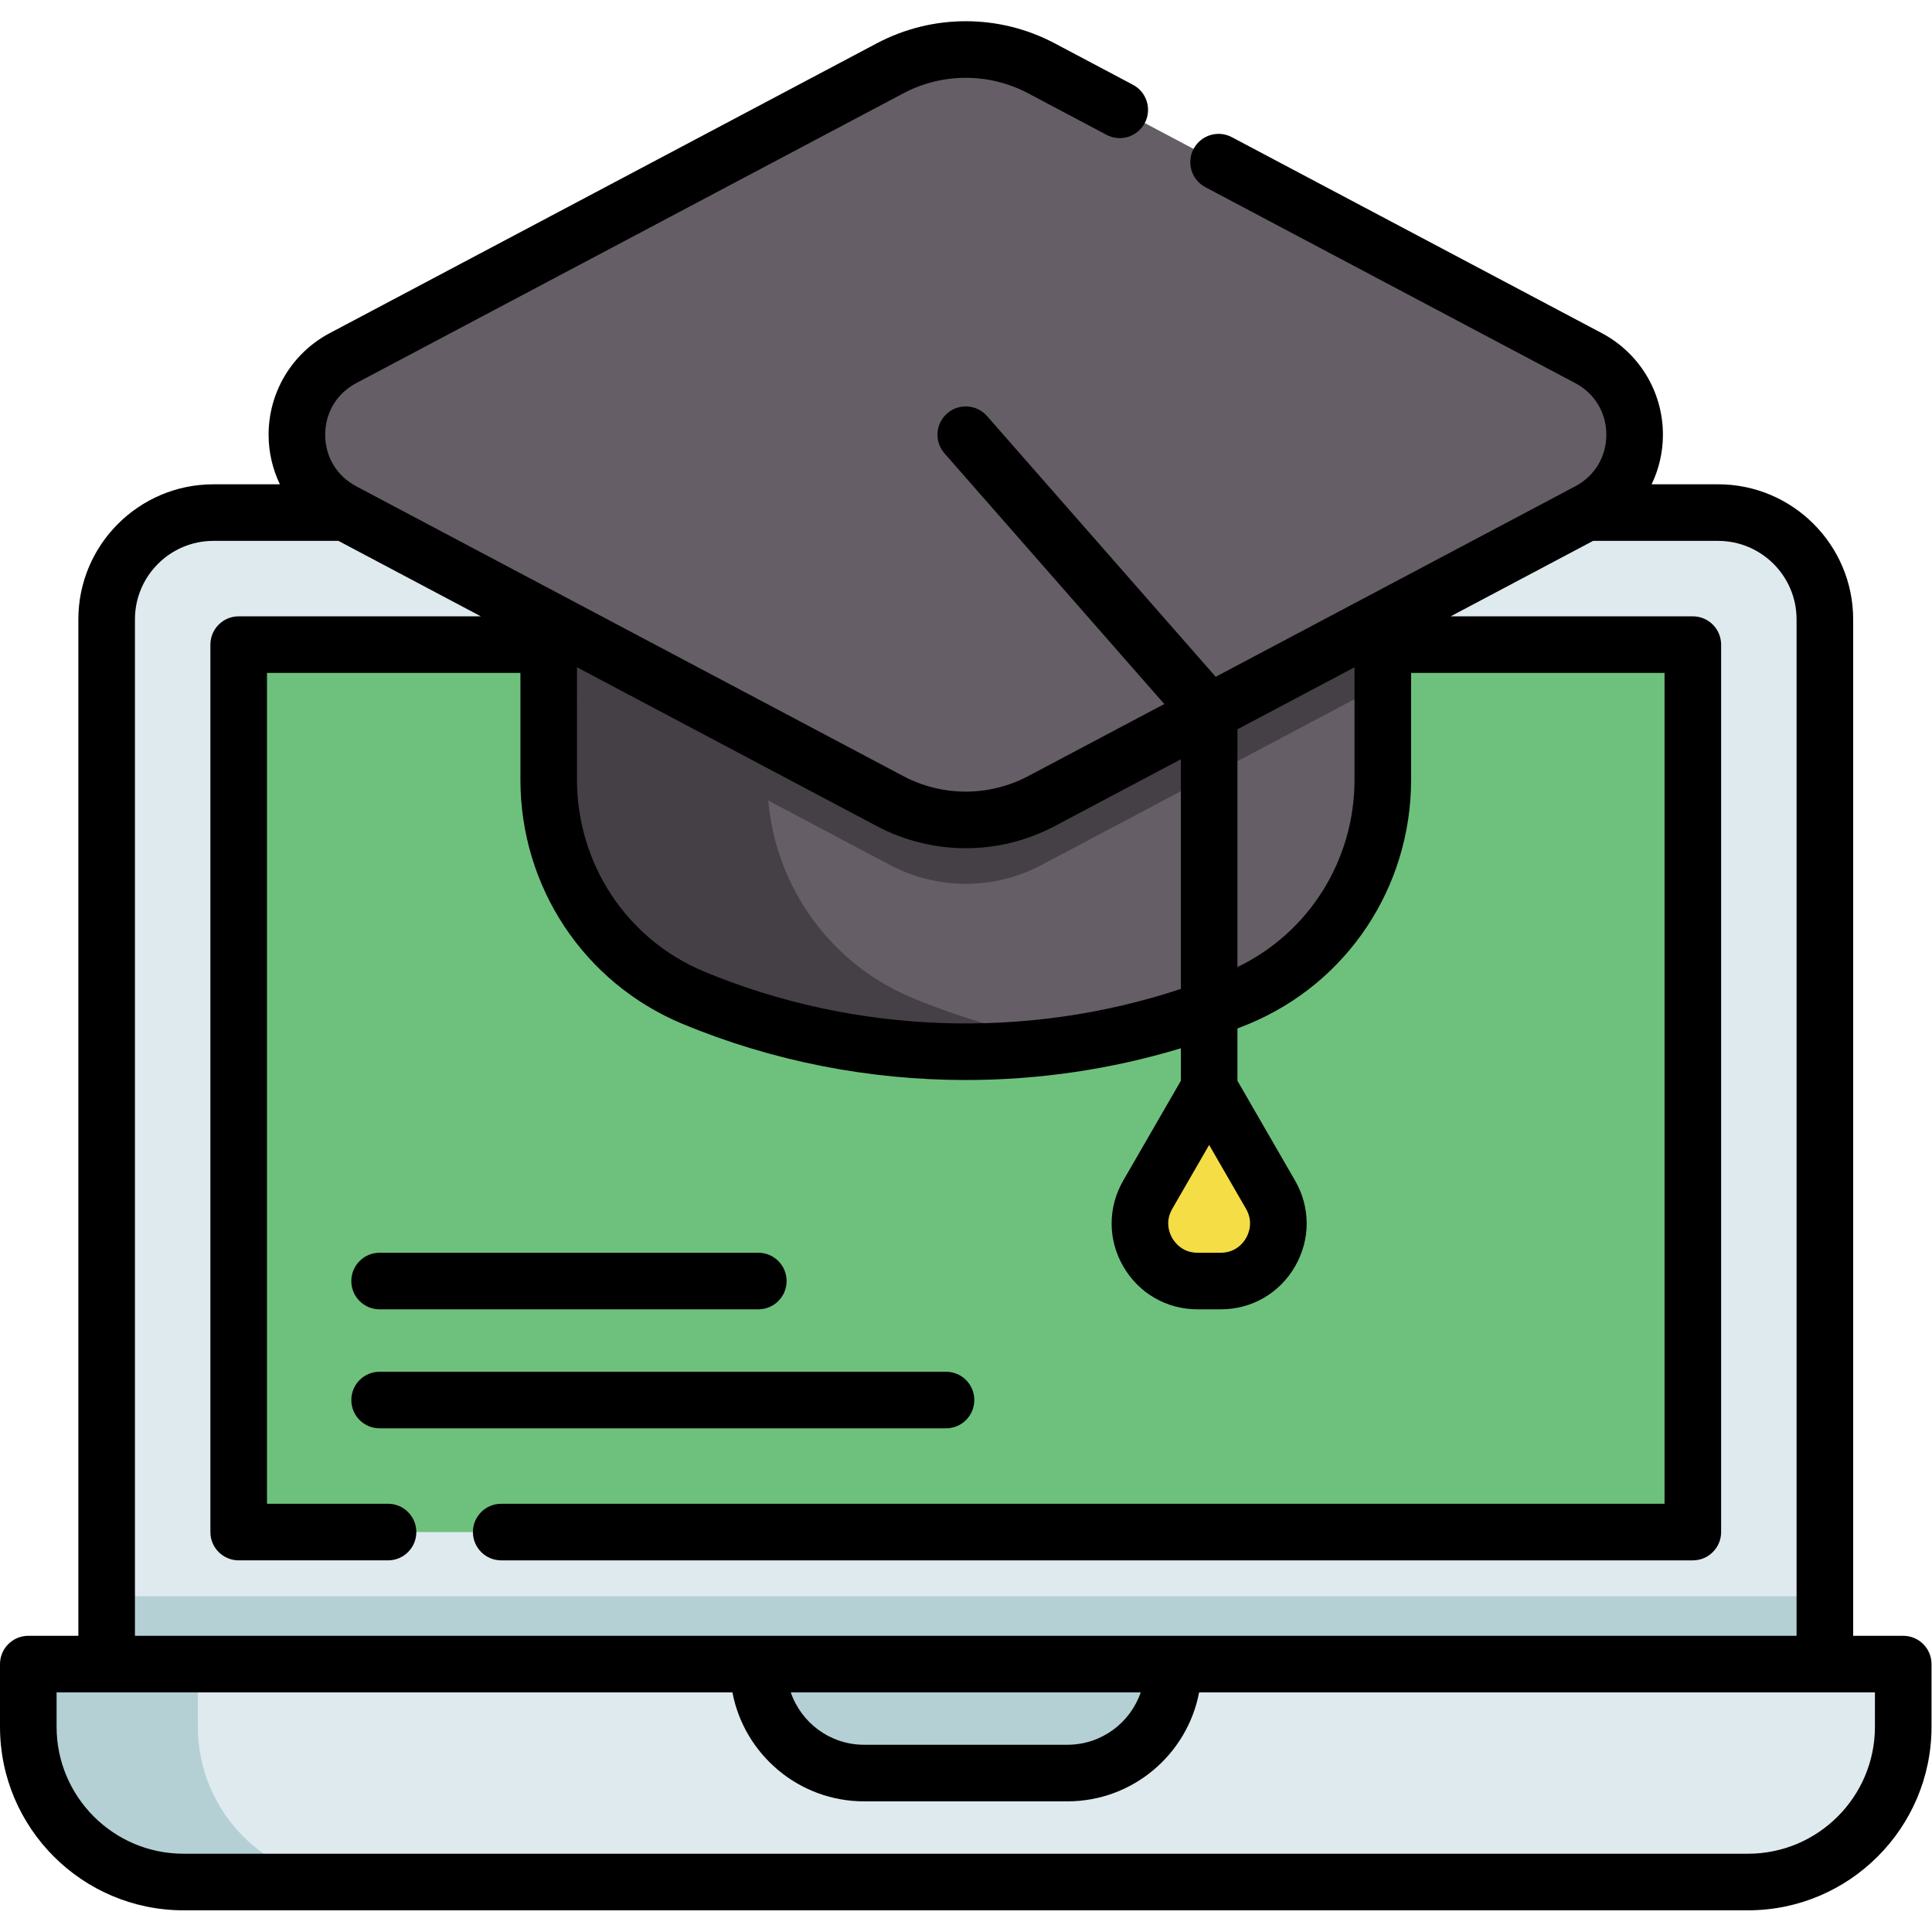
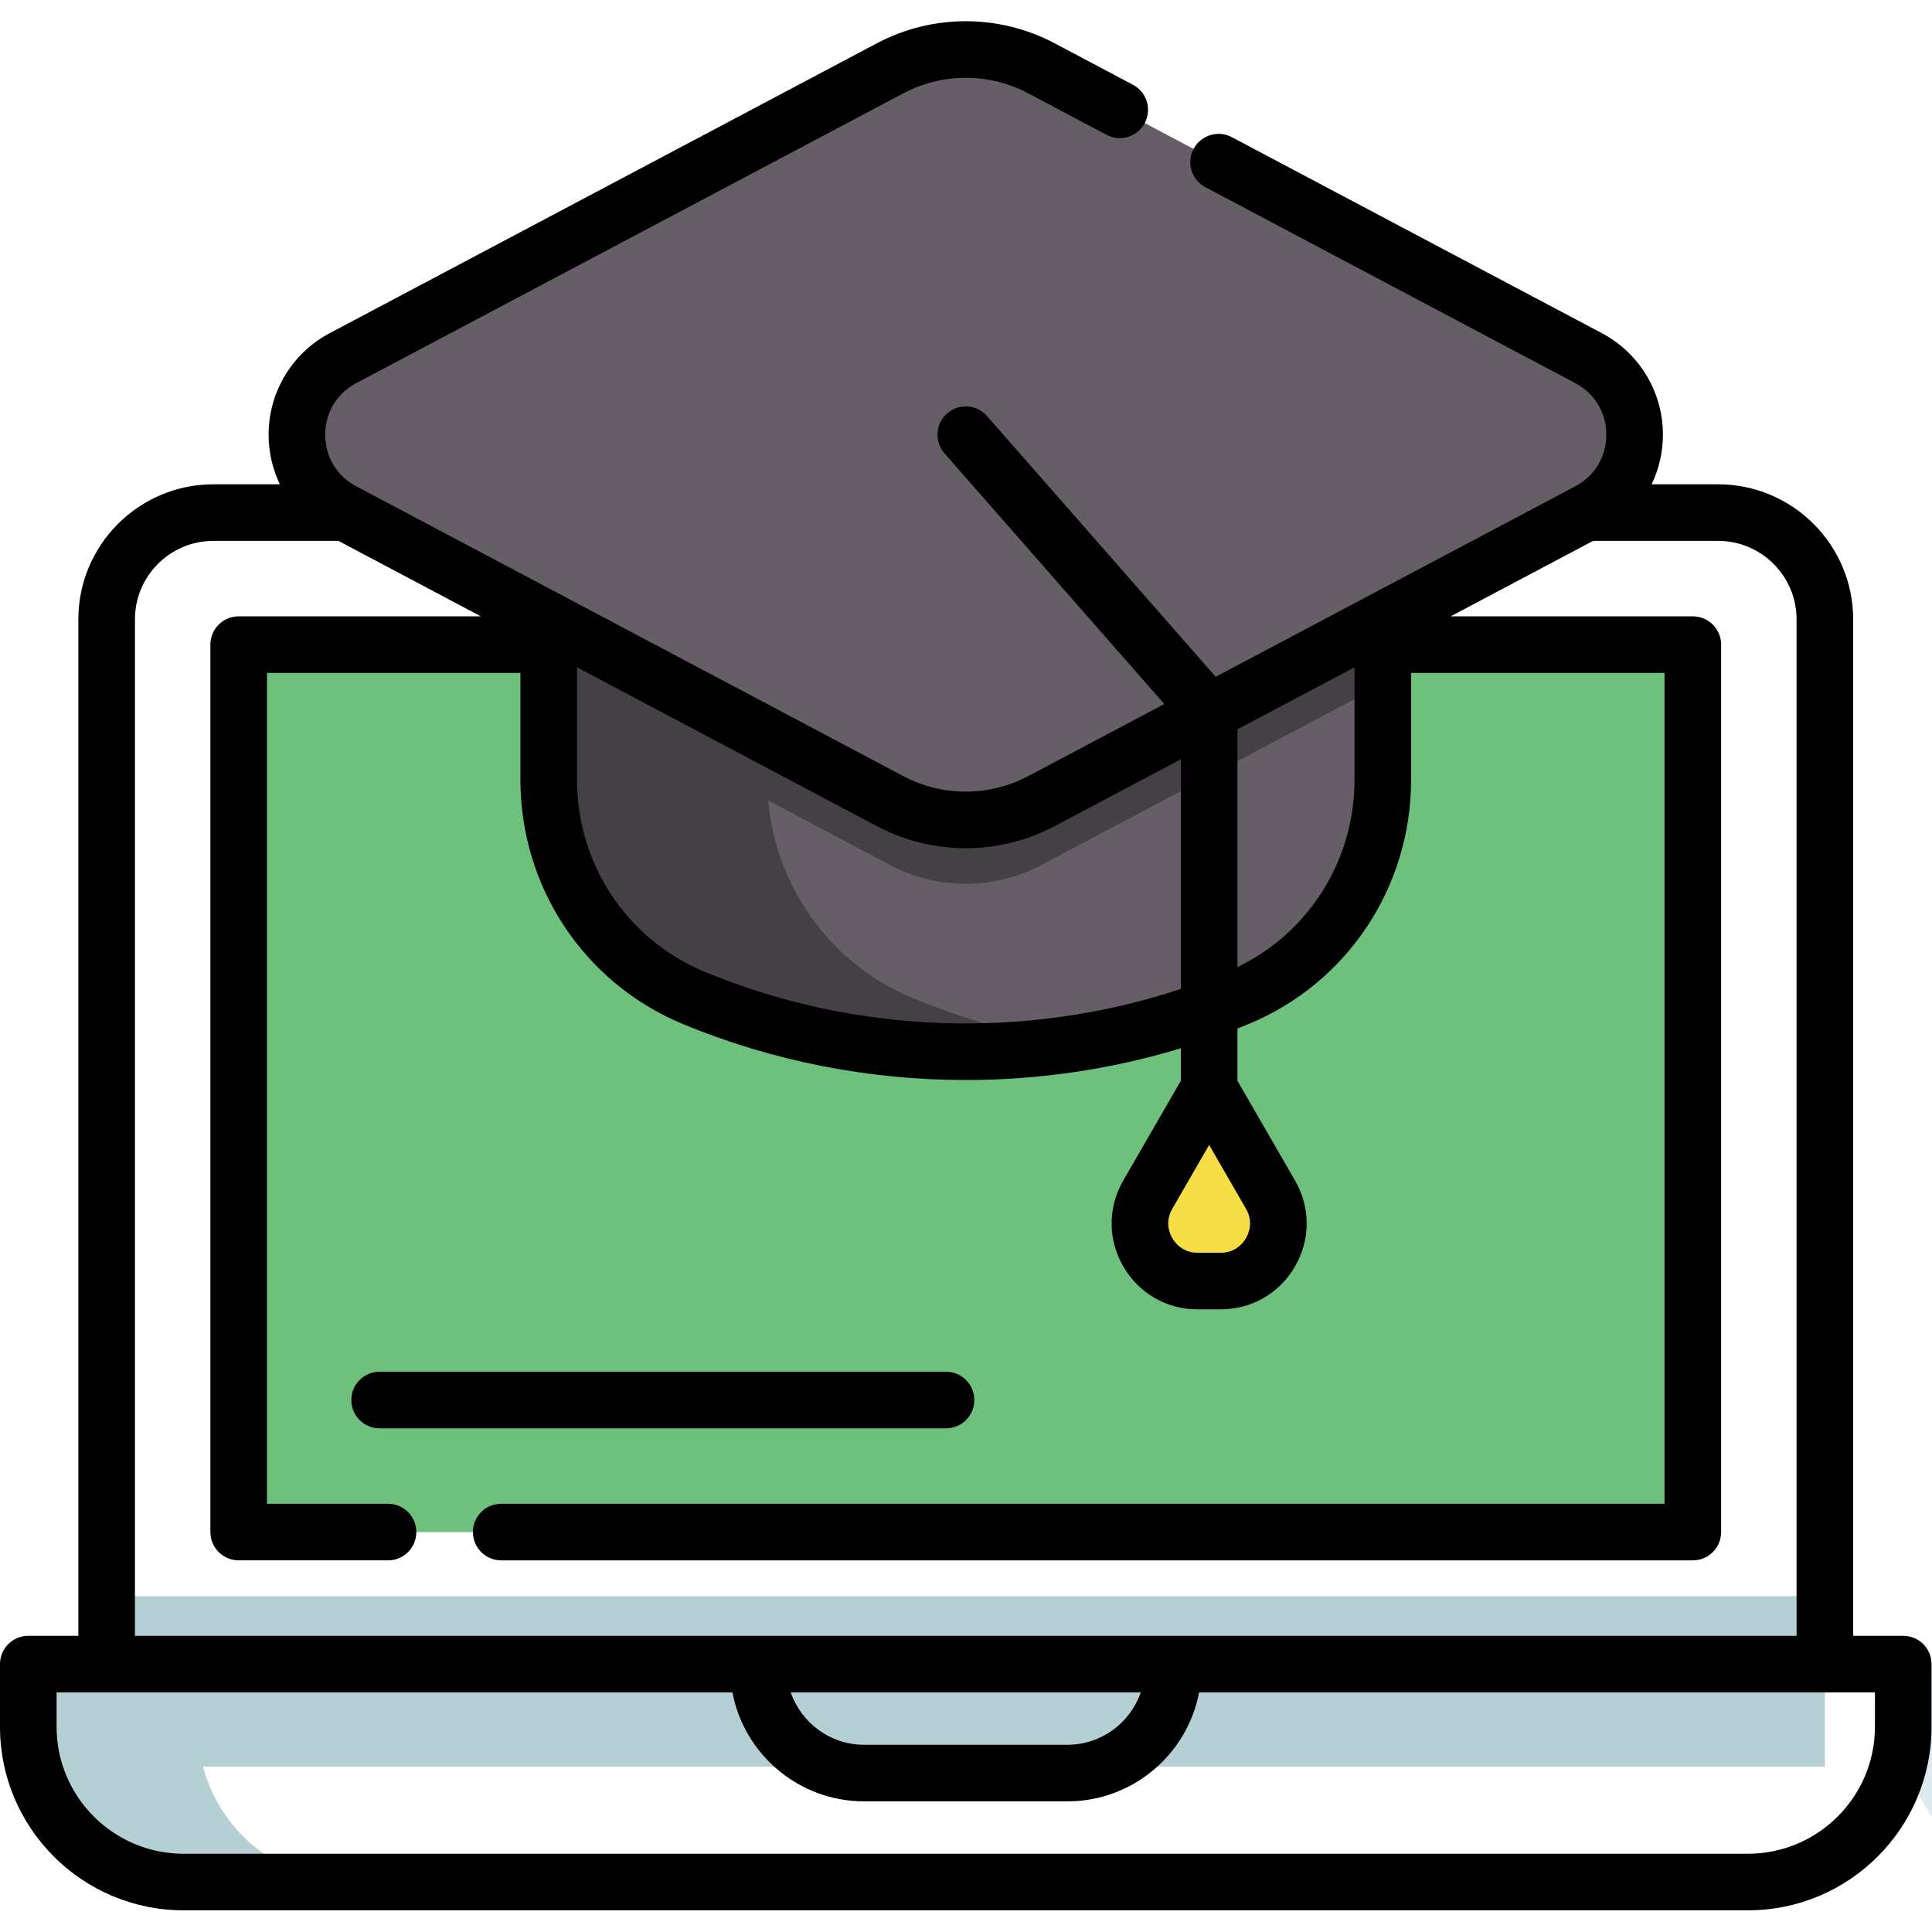
<svg xmlns="http://www.w3.org/2000/svg" version="1.1" id="svg2" xml:space="preserve" width="512" height="512" viewBox="0 0 512 512">
  <defs id="defs6" />
  <g id="g10" transform="matrix(1.333,0,0,1.333,0,1.28e-5)">
    <g id="g12">
-       <path d="M 362.797,123.125 V 351.223 H 21.203 V 123.125 c 0,-11.715 9.5,-21.219 21.223,-21.219 h 299.148 c 11.723,0 21.223,9.504 21.223,21.219 z" style="fill:#dfeaef;fill-opacity:1;fill-rule:nonzero;stroke:none" id="path14" />
      <path d="m 21.203,317.344 h 341.594 v 33.879 H 21.203 Z" style="fill:#b4d0d5;fill-opacity:1;fill-rule:nonzero;stroke:none" id="path16" />
      <path d="m 47.453,128.156 h 289.094 v 176.43 H 47.453 Z" style="fill:#6ec17d;fill-opacity:1;fill-rule:nonzero;stroke:none" id="path18" />
-       <path d="M 378.375,330.836 H 5.625 v 12.465 c 0,17.043 13.816,30.855 30.855,30.855 h 311.04 c 17.039,0 30.855,-13.812 30.855,-30.855 z" style="fill:#dfeaef;fill-opacity:1;fill-rule:nonzero;stroke:none" id="path20" />
+       <path d="M 378.375,330.836 v 12.465 c 0,17.043 13.816,30.855 30.855,30.855 h 311.04 c 17.039,0 30.855,-13.812 30.855,-30.855 z" style="fill:#dfeaef;fill-opacity:1;fill-rule:nonzero;stroke:none" id="path20" />
      <path d="m 212.215,352.496 h -40.43 c -11.613,0 -21.027,-9.414 -21.027,-21.027 v -0.633 h 82.484 v 0.633 c 0,11.613 -9.414,21.027 -21.027,21.027 z" style="fill:#b4d0d5;fill-opacity:1;fill-rule:nonzero;stroke:none" id="path22" />
      <path d="M 70.199,374.156 H 36.48 c -17.046,0 -30.863,-13.812 -30.863,-30.851 V 330.836 H 39.34 v 12.469 c 0,17.039 13.812,30.851 30.859,30.851 z" style="fill:#b4d0d5;fill-opacity:1;fill-rule:nonzero;stroke:none" id="path24" />
      <path d="M 274.914,123.312 V 155 c 0,18.922 -11.305,36.105 -28.785,43.367 -34.606,14.383 -73.652,14.383 -108.258,0 -17.48,-7.262 -28.785,-24.445 -28.785,-43.367 v -31.688 z" style="fill:#665e66;fill-opacity:1;fill-rule:nonzero;stroke:none" id="path26" />
      <path d="m 213.73,207.473 c -25.437,3.961 -51.726,0.929 -75.859,-9.106 -17.484,-7.258 -28.785,-24.441 -28.785,-43.363 v -31.688 h 43.461 v 31.688 c 0,18.922 11.301,36.105 28.785,43.363 10.477,4.36 21.359,7.395 32.398,9.106 z" style="fill:#454045;fill-opacity:1;fill-rule:nonzero;stroke:none" id="path28" />
      <path d="m 274.914,123.312 v 12.708 l -67.867,35.953 c -9.414,4.98 -20.68,4.98 -30.094,0 L 109.086,136.02 v -12.708 z" style="fill:#454045;fill-opacity:1;fill-rule:nonzero;stroke:none" id="path30" />
      <path d="M 315.816,71.203 207.043,13.582 c -9.41,-4.984 -20.676,-4.984 -30.086,0 L 68.184,71.203 c -12.211,6.473 -12.211,23.969 0,30.442 l 108.773,57.621 c 9.41,4.984 20.676,4.984 30.086,0 l 108.773,-57.621 c 12.211,-6.473 12.211,-23.969 0,-30.442 z" style="fill:#665e66;fill-opacity:1;fill-rule:nonzero;stroke:none" id="path32" />
      <path d="m 240.387,216.371 -12.207,21.145 c -4.407,7.629 1.101,17.164 9.91,17.164 h 4.59 c 8.812,0 14.316,-9.535 9.91,-17.164 z" style="fill:#f4dd45;fill-opacity:1;fill-rule:nonzero;stroke:none" id="path34" />
      <path d="m 378.375,325.211 h -9.953 V 123.125 c 0,-14.801 -12.043,-26.844 -26.848,-26.844 h -13.215 c 1.446,-3.019 2.243,-6.375 2.243,-9.855 0,-8.485 -4.657,-16.223 -12.153,-20.196 L 244.898,27.27 c -2.746,-1.458 -6.148,-0.411 -7.605,2.335 -1.453,2.747 -0.406,6.153 2.34,7.606 l 73.551,38.961 c 3.863,2.047 6.168,5.879 6.168,10.254 0,4.371 -2.305,8.203 -6.168,10.25 L 241.688,134.551 196.23,82.715 c -2.046,-2.336 -5.601,-2.567 -7.937,-0.52 -2.336,2.047 -2.57,5.602 -0.52,7.938 l 43.696,49.832 -27.055,14.332 c -7.773,4.109 -17.055,4.109 -24.824,0 L 70.816,96.676 c -3.859,-2.047 -6.168,-5.879 -6.168,-10.25 0,-4.371 2.305,-8.207 6.168,-10.254 l 108.77,-57.617 c 7.773,-4.114 17.055,-4.114 24.824,-0.004 l 15.57,8.25 c 2.747,1.457 6.153,0.41 7.606,-2.336 1.453,-2.746 0.406,-6.149 -2.336,-7.606 l -15.574,-8.25 c -11.067,-5.855 -24.285,-5.855 -35.356,0 L 65.547,66.234 c -7.492,3.973 -12.149,11.707 -12.149,20.192 0,3.484 0.797,6.836 2.243,9.859 H 42.426 c -14.805,0 -26.848,12.039 -26.848,26.84 V 325.211 H 5.625 C 2.52,325.211 0,327.73 0,330.836 v 12.469 c 0,20.113 16.363,36.48 36.48,36.48 h 311.04 c 20.113,0 36.48,-16.367 36.48,-36.48 v -12.469 c 0,-3.109 -2.52,-5.625 -5.625,-5.625 z m -137.988,-97.59 7.336,12.707 c 1.515,2.625 0.504,4.942 0,5.817 -0.508,0.875 -2.008,2.91 -5.039,2.91 h -4.594 c -3.031,0 -4.531,-2.035 -5.039,-2.91 -0.504,-0.875 -1.516,-3.192 0,-5.817 z m 5.625,-82.629 23.277,-12.332 v 22.336 c 0,16.043 -9.066,30.426 -23.277,37.258 z M 192,168.633 c 6.07,0 12.145,-1.465 17.68,-4.395 l 25.082,-13.289 v 45.656 c -30.735,10.18 -64.735,9.036 -94.735,-3.433 C 124.648,186.781 114.711,171.797 114.711,155 v -22.34 l 59.613,31.578 c 5.535,2.93 11.606,4.395 17.676,4.395 z M 26.828,123.125 c 0,-8.598 6.996,-15.594 15.598,-15.594 h 24.855 l 28.313,15 H 47.453 c -3.105,0 -5.625,2.52 -5.625,5.625 v 176.43 c 0,3.109 2.52,5.625 5.625,5.625 h 29.692 c 3.105,0 5.625,-2.516 5.625,-5.625 0,-3.106 -2.52,-5.625 -5.625,-5.625 H 53.078 v -165.18 h 50.383 v 21.215 c 0,21.359 12.66,40.422 32.25,48.566 17.887,7.434 37.086,11.153 56.289,11.153 14.441,0 28.883,-2.106 42.762,-6.309 v 6.461 l -11.453,19.836 c -3.082,5.344 -3.082,11.723 0,17.067 3.086,5.343 8.613,8.535 14.785,8.535 h 4.59 c 6.171,0 11.695,-3.192 14.781,-8.535 3.086,-5.344 3.086,-11.723 0,-17.067 l -11.453,-19.836 v -10.39 c 0.761,-0.301 1.523,-0.602 2.277,-0.915 19.59,-8.144 32.25,-27.207 32.25,-48.566 v -21.215 h 50.383 v 165.18 H 99.645 c -3.106,0 -5.625,2.519 -5.625,5.625 0,3.109 2.519,5.625 5.625,5.625 h 236.902 c 3.105,0 5.625,-2.516 5.625,-5.625 v -176.43 c 0,-3.105 -2.52,-5.625 -5.625,-5.625 h -48.145 l 28.317,-15 h 24.851 c 8.602,0 15.602,6.996 15.602,15.594 V 325.211 H 26.828 Z m 199.957,213.336 c -2.078,6.051 -7.824,10.41 -14.57,10.41 h -40.43 c -6.746,0 -12.492,-4.359 -14.57,-10.41 z m 145.965,6.84 c 0,13.914 -11.32,25.234 -25.23,25.234 H 36.48 c -13.914,0 -25.23,-11.32 -25.23,-25.234 v -6.84 h 9.895 c 0.019,0 0.039,0 0.058,0 h 124.406 c 2.344,12.316 13.188,21.66 26.176,21.66 h 40.43 c 12.988,0 23.832,-9.344 26.176,-21.66 h 124.406 c 0.019,0 0.039,0 0.058,0 h 9.895 z" style="fill:#000000;fill-opacity:1;fill-rule:nonzero;stroke:none" id="path36" />
      <path d="m 193.699,278.336 c 0,-3.106 -2.515,-5.625 -5.625,-5.625 H 75.469 c -3.11,0 -5.625,2.519 -5.625,5.625 0,3.109 2.515,5.625 5.625,5.625 h 112.609 c 3.106,0 5.621,-2.516 5.621,-5.625 z" style="fill:#000000;fill-opacity:1;fill-rule:nonzero;stroke:none" id="path38" />
-       <path d="m 75.469,260.305 h 75.289 c 3.109,0 5.625,-2.52 5.625,-5.625 0,-3.106 -2.516,-5.625 -5.625,-5.625 H 75.469 c -3.11,0 -5.625,2.519 -5.625,5.625 0,3.105 2.515,5.625 5.625,5.625 z" style="fill:#000000;fill-opacity:1;fill-rule:nonzero;stroke:none" id="path40" />
    </g>
  </g>
</svg>